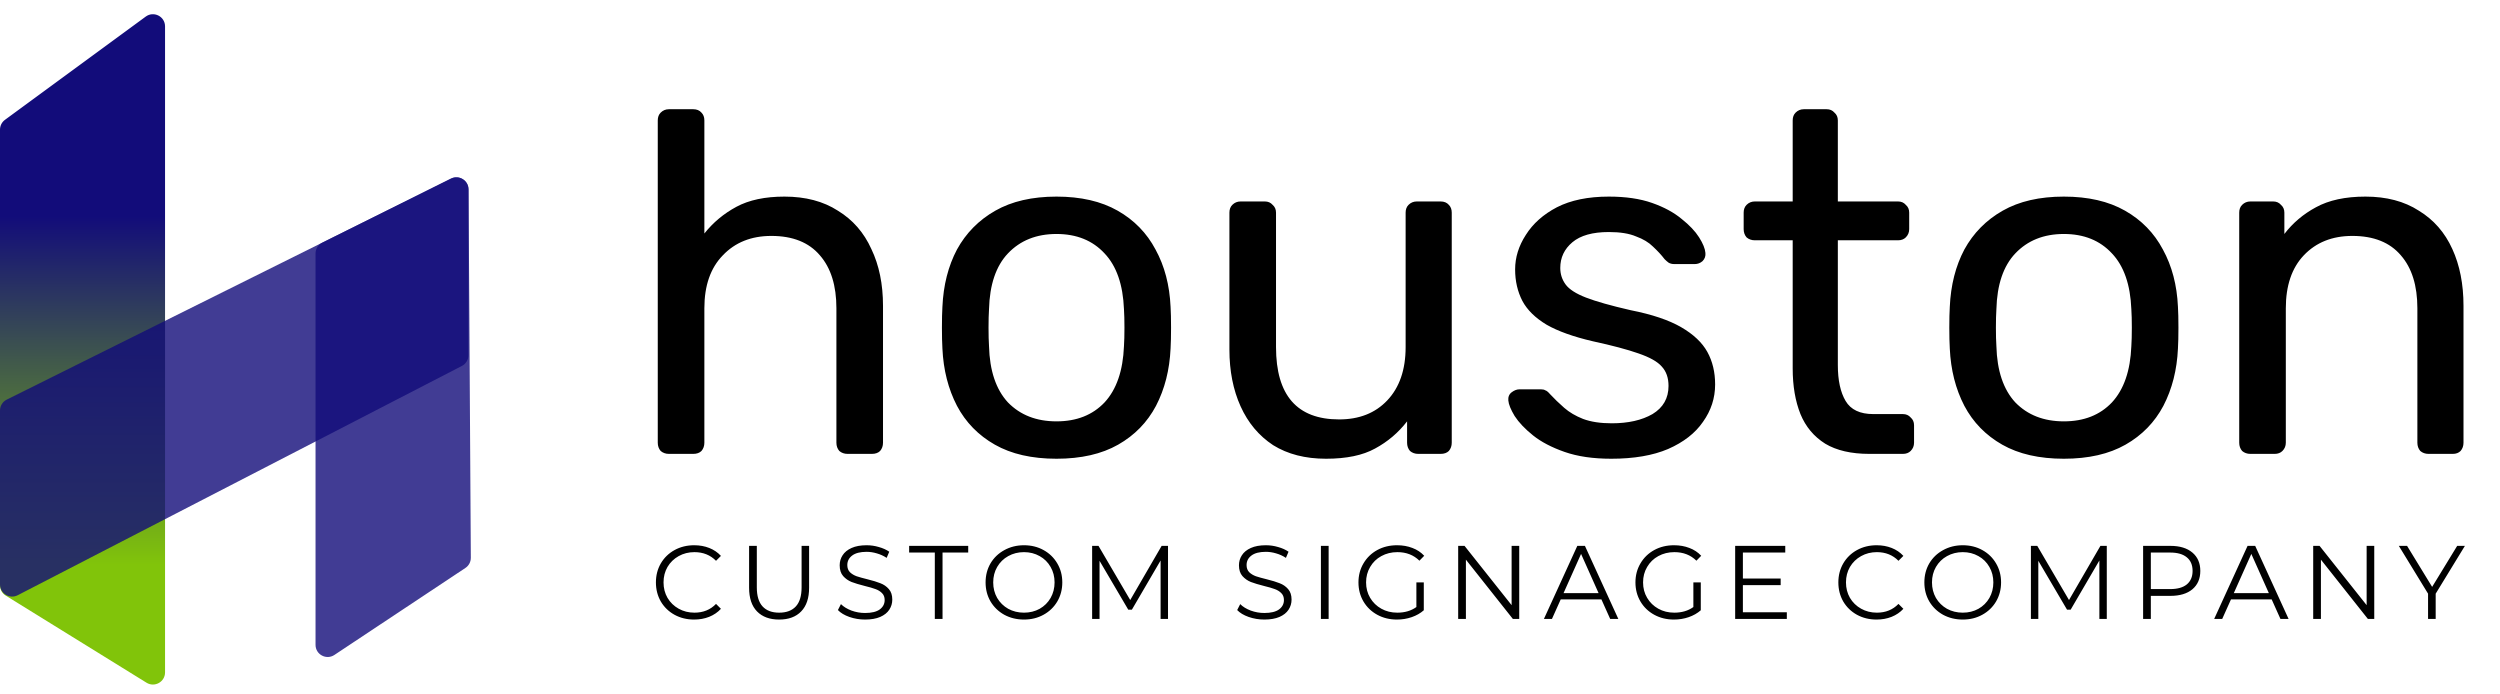
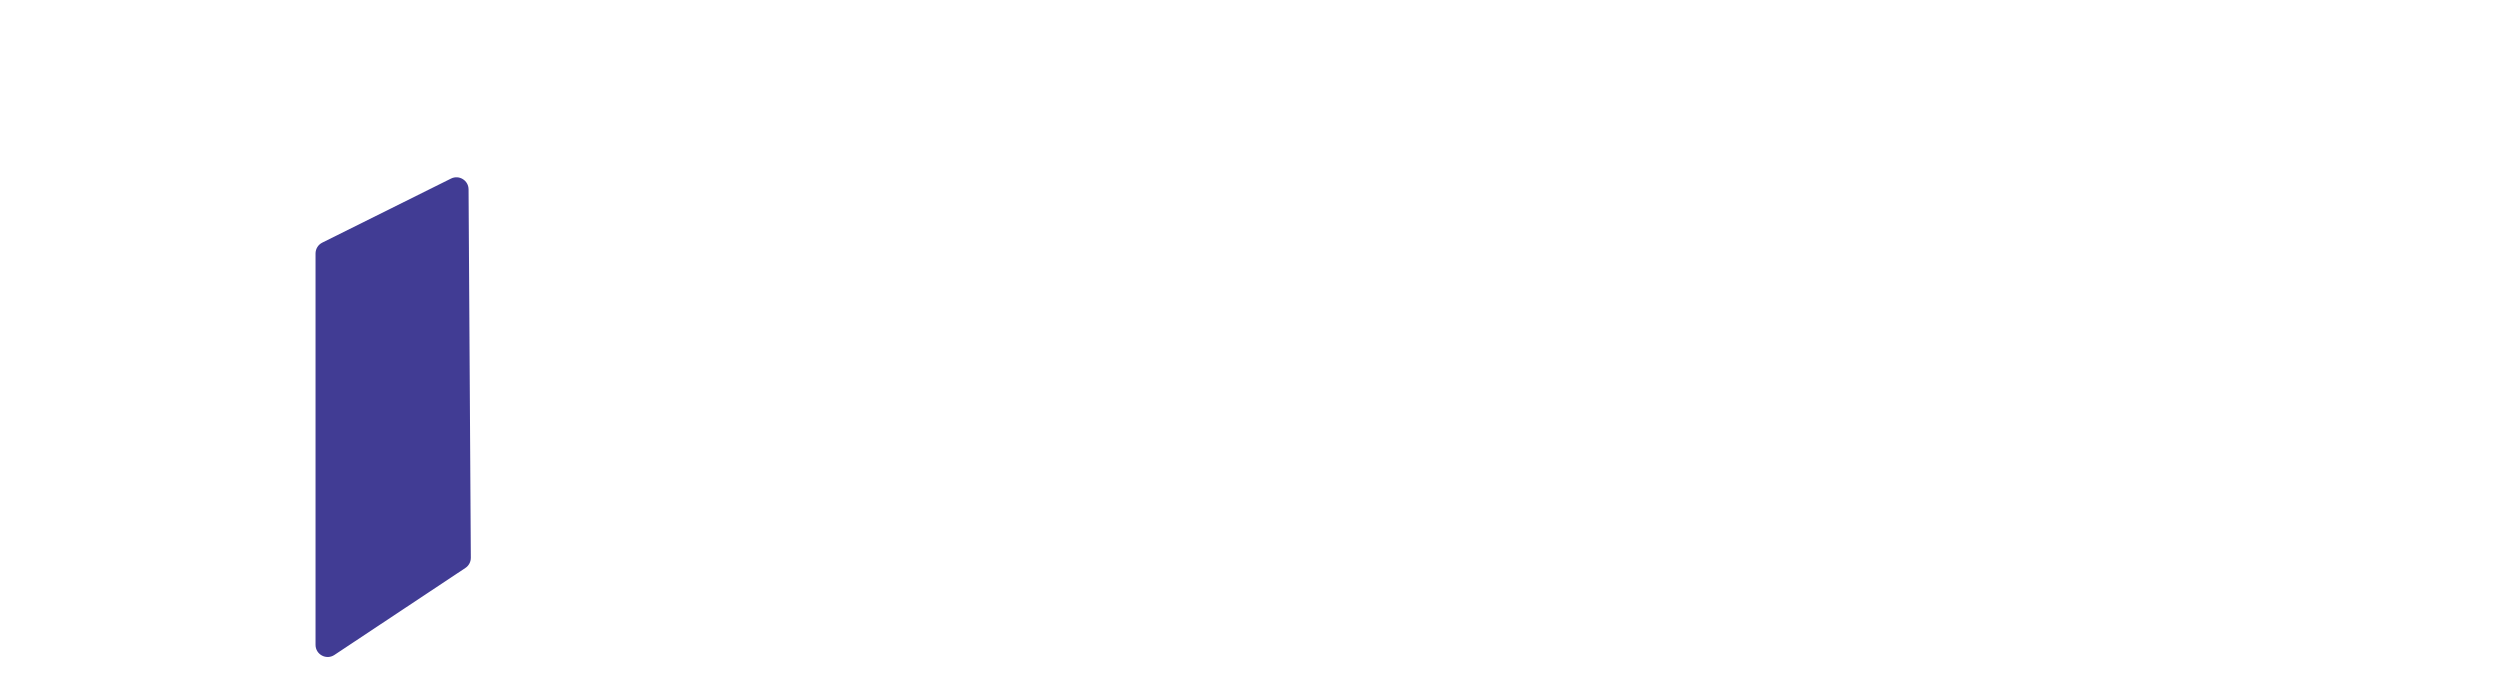
<svg xmlns="http://www.w3.org/2000/svg" width="1030" height="286" viewBox="0 0 1030 286" fill="none">
  <path d="M130 104.441V265.678C130 269.667 134.443 272.05 137.766 269.843L191.749 233.995C193.154 233.062 193.994 231.484 193.983 229.798L193.049 78.017C193.027 74.318 189.134 71.923 185.822 73.571L132.773 99.964C131.074 100.809 130 102.543 130 104.441Z" fill="#120C7A" fill-opacity="0.8" />
-   <path d="M60.043 6.835L2.043 49.37C0.759 50.312 0 51.809 0 53.402V241.146C0 242.878 0.896 244.487 2.369 245.398L60.37 281.279C63.7 283.34 68 280.944 68 277.027V10.867C68 6.772 63.346 4.413 60.043 6.835Z" fill="url(#paint0_linear_14_66)" />
-   <path d="M190.294 150.768L7.294 245.235C3.966 246.953 0 244.537 0 240.792V169.119C0 167.221 1.074 165.487 2.773 164.642L185.773 73.596C189.097 71.942 193 74.36 193 78.072V146.325C193 148.195 191.956 149.91 190.294 150.768Z" fill="url(#paint1_linear_14_66)" fill-opacity="0.8" />
-   <path d="M275.6 187C274.267 187 273.133 186.6 272.2 185.8C271.4 184.867 271 183.733 271 182.4V49.6C271 48.267 271.4 47.2 272.2 46.4C273.133 45.467 274.267 45 275.6 45H285.6C287.067 45 288.2 45.467 289 46.4C289.8 47.2 290.2 48.267 290.2 49.6V96.2C293.8 91.667 298.2 88 303.4 85.2C308.6 82.4 315.2 81 323.2 81C331.867 81 339.2 82.933 345.2 86.8C351.333 90.533 355.933 95.8 359 102.6C362.2 109.267 363.8 117.067 363.8 126V182.4C363.8 183.733 363.4 184.867 362.6 185.8C361.8 186.6 360.667 187 359.2 187H349.2C347.867 187 346.733 186.6 345.8 185.8C345 184.867 344.6 183.733 344.6 182.4V127C344.6 117.667 342.333 110.4 337.8 105.2C333.267 99.867 326.6 97.2 317.8 97.2C309.533 97.2 302.867 99.867 297.8 105.2C292.733 110.4 290.2 117.667 290.2 127V182.4C290.2 183.733 289.8 184.867 289 185.8C288.2 186.6 287.067 187 285.6 187H275.6ZM435.275 189C425.142 189 416.675 187.067 409.875 183.2C403.075 179.333 397.875 174 394.275 167.2C390.675 160.267 388.675 152.4 388.275 143.6C388.142 141.333 388.075 138.467 388.075 135C388.075 131.4 388.142 128.533 388.275 126.4C388.675 117.467 390.675 109.6 394.275 102.8C398.008 96 403.275 90.667 410.075 86.8C416.875 82.933 425.275 81 435.275 81C445.275 81 453.675 82.933 460.475 86.8C467.275 90.667 472.475 96 476.075 102.8C479.808 109.6 481.875 117.467 482.275 126.4C482.408 128.533 482.475 131.4 482.475 135C482.475 138.467 482.408 141.333 482.275 143.6C481.875 152.4 479.875 160.267 476.275 167.2C472.675 174 467.475 179.333 460.675 183.2C453.875 187.067 445.408 189 435.275 189ZM435.275 173.6C443.542 173.6 450.142 171 455.075 165.8C460.008 160.467 462.675 152.733 463.075 142.6C463.208 140.6 463.275 138.067 463.275 135C463.275 131.933 463.208 129.4 463.075 127.4C462.675 117.267 460.008 109.6 455.075 104.4C450.142 99.067 443.542 96.4 435.275 96.4C427.008 96.4 420.342 99.067 415.275 104.4C410.342 109.6 407.742 117.267 407.475 127.4C407.342 129.4 407.275 131.933 407.275 135C407.275 138.067 407.342 140.6 407.475 142.6C407.742 152.733 410.342 160.467 415.275 165.8C420.342 171 427.008 173.6 435.275 173.6ZM546.319 189C537.785 189 530.519 187.133 524.519 183.4C518.652 179.533 514.185 174.2 511.119 167.4C508.052 160.6 506.519 152.8 506.519 144V87.6C506.519 86.267 506.919 85.2 507.719 84.4C508.652 83.467 509.785 83 511.119 83H521.119C522.452 83 523.519 83.467 524.319 84.4C525.252 85.2 525.719 86.267 525.719 87.6V143C525.719 162.867 534.385 172.8 551.719 172.8C559.985 172.8 566.585 170.2 571.519 165C576.585 159.667 579.119 152.333 579.119 143V87.6C579.119 86.267 579.519 85.2 580.319 84.4C581.252 83.467 582.385 83 583.719 83H593.519C594.985 83 596.119 83.467 596.919 84.4C597.719 85.2 598.119 86.267 598.119 87.6V182.4C598.119 183.733 597.719 184.867 596.919 185.8C596.119 186.6 594.985 187 593.519 187H584.319C582.985 187 581.852 186.6 580.919 185.8C580.119 184.867 579.719 183.733 579.719 182.4V173.6C576.119 178.267 571.719 182 566.519 184.8C561.452 187.6 554.719 189 546.319 189ZM663.831 189C656.365 189 649.965 188.067 644.631 186.2C639.298 184.333 634.965 182.067 631.631 179.4C628.298 176.733 625.765 174.067 624.031 171.4C622.431 168.733 621.565 166.6 621.431 165C621.298 163.533 621.765 162.4 622.831 161.6C623.898 160.8 624.965 160.4 626.031 160.4H634.831C635.631 160.4 636.231 160.533 636.631 160.8C637.165 160.933 637.831 161.467 638.631 162.4C640.365 164.267 642.298 166.133 644.431 168C646.565 169.867 649.165 171.4 652.231 172.6C655.431 173.8 659.365 174.4 664.031 174.4C670.831 174.4 676.431 173.133 680.831 170.6C685.231 167.933 687.431 164.067 687.431 159C687.431 155.667 686.498 153 684.631 151C682.898 149 679.698 147.2 675.031 145.6C670.498 144 664.231 142.333 656.231 140.6C648.231 138.733 641.898 136.467 637.231 133.8C632.565 131 629.231 127.733 627.231 124C625.231 120.133 624.231 115.8 624.231 111C624.231 106.067 625.698 101.333 628.631 96.8C631.565 92.133 635.831 88.333 641.431 85.4C647.165 82.467 654.298 81 662.831 81C669.765 81 675.698 81.867 680.631 83.6C685.565 85.333 689.631 87.533 692.831 90.2C696.031 92.733 698.431 95.267 700.031 97.8C701.631 100.333 702.498 102.467 702.631 104.2C702.765 105.533 702.365 106.667 701.431 107.6C700.498 108.4 699.431 108.8 698.231 108.8H689.831C688.898 108.8 688.098 108.6 687.431 108.2C686.898 107.8 686.365 107.333 685.831 106.8C684.498 105.067 682.898 103.333 681.031 101.6C679.298 99.867 676.965 98.467 674.031 97.4C671.231 96.2 667.498 95.6 662.831 95.6C656.165 95.6 651.165 97 647.831 99.8C644.498 102.6 642.831 106.133 642.831 110.4C642.831 112.933 643.565 115.2 645.031 117.2C646.498 119.2 649.298 121 653.431 122.6C657.565 124.2 663.698 125.933 671.831 127.8C680.631 129.533 687.565 131.867 692.631 134.8C697.698 137.733 701.298 141.133 703.431 145C705.565 148.867 706.631 153.333 706.631 158.4C706.631 164 704.965 169.133 701.631 173.8C698.431 178.467 693.631 182.2 687.231 185C680.965 187.667 673.165 189 663.831 189ZM770.189 187C762.722 187 756.656 185.6 751.989 182.8C747.322 179.867 743.922 175.8 741.789 170.6C739.656 165.267 738.589 159 738.589 151.8V99H722.989C721.656 99 720.522 98.6 719.589 97.8C718.789 96.867 718.389 95.733 718.389 94.4V87.6C718.389 86.267 718.789 85.2 719.589 84.4C720.522 83.467 721.656 83 722.989 83H738.589V49.6C738.589 48.267 738.989 47.2 739.789 46.4C740.722 45.467 741.856 45 743.189 45H752.589C753.922 45 754.989 45.467 755.789 46.4C756.722 47.2 757.189 48.267 757.189 49.6V83H781.989C783.322 83 784.389 83.467 785.189 84.4C786.122 85.2 786.589 86.267 786.589 87.6V94.4C786.589 95.733 786.122 96.867 785.189 97.8C784.389 98.6 783.322 99 781.989 99H757.189V150.4C757.189 156.667 758.256 161.6 760.389 165.2C762.522 168.8 766.322 170.6 771.789 170.6H783.989C785.322 170.6 786.389 171.067 787.189 172C788.122 172.8 788.589 173.867 788.589 175.2V182.4C788.589 183.733 788.122 184.867 787.189 185.8C786.389 186.6 785.322 187 783.989 187H770.189ZM850.314 189C840.181 189 831.714 187.067 824.914 183.2C818.114 179.333 812.914 174 809.314 167.2C805.714 160.267 803.714 152.4 803.314 143.6C803.181 141.333 803.114 138.467 803.114 135C803.114 131.4 803.181 128.533 803.314 126.4C803.714 117.467 805.714 109.6 809.314 102.8C813.047 96 818.314 90.667 825.114 86.8C831.914 82.933 840.314 81 850.314 81C860.314 81 868.714 82.933 875.514 86.8C882.314 90.667 887.514 96 891.114 102.8C894.847 109.6 896.914 117.467 897.314 126.4C897.447 128.533 897.514 131.4 897.514 135C897.514 138.467 897.447 141.333 897.314 143.6C896.914 152.4 894.914 160.267 891.314 167.2C887.714 174 882.514 179.333 875.714 183.2C868.914 187.067 860.447 189 850.314 189ZM850.314 173.6C858.581 173.6 865.181 171 870.114 165.8C875.047 160.467 877.714 152.733 878.114 142.6C878.247 140.6 878.314 138.067 878.314 135C878.314 131.933 878.247 129.4 878.114 127.4C877.714 117.267 875.047 109.6 870.114 104.4C865.181 99.067 858.581 96.4 850.314 96.4C842.047 96.4 835.381 99.067 830.314 104.4C825.381 109.6 822.781 117.267 822.514 127.4C822.381 129.4 822.314 131.933 822.314 135C822.314 138.067 822.381 140.6 822.514 142.6C822.781 152.733 825.381 160.467 830.314 165.8C835.381 171 842.047 173.6 850.314 173.6ZM927.158 187C925.824 187 924.691 186.6 923.758 185.8C922.958 184.867 922.558 183.733 922.558 182.4V87.6C922.558 86.267 922.958 85.2 923.758 84.4C924.691 83.467 925.824 83 927.158 83H936.558C937.891 83 938.958 83.467 939.758 84.4C940.691 85.2 941.158 86.267 941.158 87.6V96.4C944.624 91.867 948.958 88.2 954.158 85.4C959.491 82.467 966.291 81 974.558 81C983.224 81 990.558 82.933 996.558 86.8C1002.69 90.533 1007.29 95.8 1010.36 102.6C1013.42 109.267 1014.96 117.067 1014.96 126V182.4C1014.96 183.733 1014.56 184.867 1013.76 185.8C1012.96 186.6 1011.89 187 1010.56 187H1000.56C999.224 187 998.091 186.6 997.158 185.8C996.358 184.867 995.958 183.733 995.958 182.4V127C995.958 117.667 993.691 110.4 989.158 105.2C984.624 99.867 977.958 97.2 969.158 97.2C960.891 97.2 954.224 99.867 949.158 105.2C944.224 110.4 941.758 117.667 941.758 127V182.4C941.758 183.733 941.291 184.867 940.358 185.8C939.558 186.6 938.491 187 937.158 187H927.158Z" fill="black" />
-   <path d="M285.974 255.258C282.993 255.258 280.298 254.599 277.89 253.28C275.511 251.961 273.633 250.141 272.257 247.819C270.91 245.468 270.236 242.845 270.236 239.95C270.236 237.055 270.91 234.446 272.257 232.124C273.633 229.773 275.525 227.939 277.933 226.62C280.341 225.301 283.036 224.642 286.017 224.642C288.253 224.642 290.317 225.015 292.209 225.76C294.101 226.505 295.706 227.595 297.025 229.028L295.004 231.049C292.653 228.67 289.686 227.48 286.103 227.48C283.724 227.48 281.559 228.025 279.61 229.114C277.661 230.203 276.127 231.694 275.009 233.586C273.92 235.478 273.375 237.599 273.375 239.95C273.375 242.301 273.92 244.422 275.009 246.314C276.127 248.206 277.661 249.697 279.61 250.786C281.559 251.875 283.724 252.42 286.103 252.42C289.715 252.42 292.682 251.216 295.004 248.808L297.025 250.829C295.706 252.262 294.087 253.366 292.166 254.14C290.274 254.885 288.21 255.258 285.974 255.258ZM321.01 255.258C317.112 255.258 314.073 254.14 311.894 251.904C309.716 249.668 308.626 246.414 308.626 242.143V224.9H311.808V242.014C311.808 245.511 312.597 248.12 314.173 249.84C315.75 251.56 318.029 252.42 321.01 252.42C324.02 252.42 326.314 251.56 327.89 249.84C329.467 248.12 330.255 245.511 330.255 242.014V224.9H333.351V242.143C333.351 246.414 332.262 249.668 330.083 251.904C327.933 254.14 324.909 255.258 321.01 255.258ZM356.399 255.258C354.163 255.258 352.013 254.9 349.949 254.183C347.914 253.466 346.337 252.52 345.219 251.345L346.466 248.894C347.555 249.983 349.003 250.872 350.809 251.56C352.615 252.219 354.478 252.549 356.399 252.549C359.094 252.549 361.115 252.062 362.462 251.087C363.809 250.084 364.483 248.794 364.483 247.217C364.483 246.013 364.11 245.053 363.365 244.336C362.648 243.619 361.76 243.075 360.699 242.702C359.638 242.301 358.162 241.871 356.27 241.412C354.005 240.839 352.199 240.294 350.852 239.778C349.505 239.233 348.344 238.416 347.369 237.327C346.423 236.238 345.95 234.761 345.95 232.898C345.95 231.379 346.351 230.003 347.154 228.77C347.957 227.509 349.189 226.505 350.852 225.76C352.515 225.015 354.579 224.642 357.044 224.642C358.764 224.642 360.441 224.886 362.075 225.373C363.738 225.832 365.171 226.477 366.375 227.308L365.3 229.845C364.039 229.014 362.691 228.397 361.258 227.996C359.825 227.566 358.42 227.351 357.044 227.351C354.407 227.351 352.414 227.867 351.067 228.899C349.748 229.902 349.089 231.207 349.089 232.812C349.089 234.016 349.447 234.991 350.164 235.736C350.909 236.453 351.827 237.012 352.916 237.413C354.034 237.786 355.525 238.201 357.388 238.66C359.595 239.205 361.373 239.749 362.72 240.294C364.096 240.81 365.257 241.613 366.203 242.702C367.149 243.763 367.622 245.21 367.622 247.045C367.622 248.564 367.206 249.955 366.375 251.216C365.572 252.449 364.325 253.438 362.634 254.183C360.943 254.9 358.864 255.258 356.399 255.258ZM385.143 227.652H374.565V224.9H398.903V227.652H388.325V255H385.143V227.652ZM421.885 255.258C418.903 255.258 416.194 254.599 413.758 253.28C411.35 251.933 409.458 250.098 408.082 247.776C406.734 245.454 406.061 242.845 406.061 239.95C406.061 237.055 406.734 234.446 408.082 232.124C409.458 229.802 411.35 227.982 413.758 226.663C416.194 225.316 418.903 224.642 421.885 224.642C424.866 224.642 427.546 225.301 429.926 226.62C432.334 227.939 434.226 229.773 435.602 232.124C436.978 234.446 437.666 237.055 437.666 239.95C437.666 242.845 436.978 245.468 435.602 247.819C434.226 250.141 432.334 251.961 429.926 253.28C427.546 254.599 424.866 255.258 421.885 255.258ZM421.885 252.42C424.264 252.42 426.414 251.89 428.335 250.829C430.255 249.74 431.76 248.249 432.85 246.357C433.939 244.436 434.484 242.301 434.484 239.95C434.484 237.599 433.939 235.478 432.85 233.586C431.76 231.665 430.255 230.175 428.335 229.114C426.414 228.025 424.264 227.48 421.885 227.48C419.505 227.48 417.341 228.025 415.392 229.114C413.471 230.175 411.952 231.665 410.834 233.586C409.744 235.478 409.2 237.599 409.2 239.95C409.2 242.301 409.744 244.436 410.834 246.357C411.952 248.249 413.471 249.74 415.392 250.829C417.341 251.89 419.505 252.42 421.885 252.42ZM481.219 224.9V255H478.166V230.92L466.341 251.173H464.836L453.011 231.049V255H449.958V224.9H452.581L465.653 247.217L478.596 224.9H481.219ZM520.899 255.258C518.663 255.258 516.513 254.9 514.449 254.183C512.414 253.466 510.837 252.52 509.719 251.345L510.966 248.894C512.055 249.983 513.503 250.872 515.309 251.56C517.115 252.219 518.978 252.549 520.899 252.549C523.594 252.549 525.615 252.062 526.962 251.087C528.309 250.084 528.983 248.794 528.983 247.217C528.983 246.013 528.61 245.053 527.865 244.336C527.148 243.619 526.26 243.075 525.199 242.702C524.138 242.301 522.662 241.871 520.77 241.412C518.505 240.839 516.699 240.294 515.352 239.778C514.005 239.233 512.844 238.416 511.869 237.327C510.923 236.238 510.45 234.761 510.45 232.898C510.45 231.379 510.851 230.003 511.654 228.77C512.457 227.509 513.689 226.505 515.352 225.76C517.015 225.015 519.079 224.642 521.544 224.642C523.264 224.642 524.941 224.886 526.575 225.373C528.238 225.832 529.671 226.477 530.875 227.308L529.8 229.845C528.539 229.014 527.191 228.397 525.758 227.996C524.325 227.566 522.92 227.351 521.544 227.351C518.907 227.351 516.914 227.867 515.567 228.899C514.248 229.902 513.589 231.207 513.589 232.812C513.589 234.016 513.947 234.991 514.664 235.736C515.409 236.453 516.327 237.012 517.416 237.413C518.534 237.786 520.025 238.201 521.888 238.66C524.095 239.205 525.873 239.749 527.22 240.294C528.596 240.81 529.757 241.613 530.703 242.702C531.649 243.763 532.122 245.21 532.122 247.045C532.122 248.564 531.706 249.955 530.875 251.216C530.072 252.449 528.825 253.438 527.134 254.183C525.443 254.9 523.364 255.258 520.899 255.258ZM544.215 224.9H547.397V255H544.215V224.9ZM583.55 239.95H586.603V251.431C585.198 252.664 583.535 253.61 581.615 254.269C579.694 254.928 577.673 255.258 575.552 255.258C572.542 255.258 569.833 254.599 567.425 253.28C565.017 251.961 563.125 250.141 561.749 247.819C560.373 245.468 559.685 242.845 559.685 239.95C559.685 237.055 560.373 234.446 561.749 232.124C563.125 229.773 565.017 227.939 567.425 226.62C569.833 225.301 572.556 224.642 575.595 224.642C577.888 224.642 579.995 225.015 581.916 225.76C583.836 226.477 585.456 227.552 586.775 228.985L584.797 231.006C582.417 228.655 579.393 227.48 575.724 227.48C573.287 227.48 571.08 228.025 569.102 229.114C567.152 230.175 565.619 231.665 564.501 233.586C563.383 235.478 562.824 237.599 562.824 239.95C562.824 242.301 563.383 244.422 564.501 246.314C565.619 248.206 567.152 249.697 569.102 250.786C571.051 251.875 573.244 252.42 575.681 252.42C578.777 252.42 581.4 251.646 583.55 250.098V239.95ZM625.924 224.9V255H623.301L603.951 230.576V255H600.769V224.9H603.392L622.785 249.324V224.9H625.924ZM659.785 246.959H643.015L639.403 255H636.092L649.852 224.9H652.991L666.751 255H663.397L659.785 246.959ZM658.624 244.379L651.4 228.211L644.176 244.379H658.624ZM697.669 239.95H700.722V251.431C699.318 252.664 697.655 253.61 695.734 254.269C693.814 254.928 691.793 255.258 689.671 255.258C686.661 255.258 683.952 254.599 681.544 253.28C679.136 251.961 677.244 250.141 675.868 247.819C674.492 245.468 673.804 242.845 673.804 239.95C673.804 237.055 674.492 234.446 675.868 232.124C677.244 229.773 679.136 227.939 681.544 226.62C683.952 225.301 686.676 224.642 689.714 224.642C692.008 224.642 694.115 225.015 696.035 225.76C697.956 226.477 699.576 227.552 700.894 228.985L698.916 231.006C696.537 228.655 693.513 227.48 689.843 227.48C687.407 227.48 685.199 228.025 683.221 229.114C681.272 230.175 679.738 231.665 678.62 233.586C677.502 235.478 676.943 237.599 676.943 239.95C676.943 242.301 677.502 244.422 678.62 246.314C679.738 248.206 681.272 249.697 683.221 250.786C685.171 251.875 687.364 252.42 689.8 252.42C692.896 252.42 695.519 251.646 697.669 250.098V239.95ZM736.173 252.248V255H714.888V224.9H735.528V227.652H718.07V238.359H733.636V241.068H718.07V252.248H736.173ZM773.139 255.258C770.157 255.258 767.463 254.599 765.055 253.28C762.675 251.961 760.798 250.141 759.422 247.819C758.074 245.468 757.401 242.845 757.401 239.95C757.401 237.055 758.074 234.446 759.422 232.124C760.798 229.773 762.69 227.939 765.098 226.62C767.506 225.301 770.2 224.642 773.182 224.642C775.418 224.642 777.482 225.015 779.374 225.76C781.266 226.505 782.871 227.595 784.19 229.028L782.169 231.049C779.818 228.67 776.851 227.48 773.268 227.48C770.888 227.48 768.724 228.025 766.775 229.114C764.825 230.203 763.292 231.694 762.174 233.586C761.084 235.478 760.54 237.599 760.54 239.95C760.54 242.301 761.084 244.422 762.174 246.314C763.292 248.206 764.825 249.697 766.775 250.786C768.724 251.875 770.888 252.42 773.268 252.42C776.88 252.42 779.847 251.216 782.169 248.808L784.19 250.829C782.871 252.262 781.251 253.366 779.331 254.14C777.439 254.885 775.375 255.258 773.139 255.258ZM808.661 255.258C805.68 255.258 802.971 254.599 800.534 253.28C798.126 251.933 796.234 250.098 794.858 247.776C793.511 245.454 792.837 242.845 792.837 239.95C792.837 237.055 793.511 234.446 794.858 232.124C796.234 229.802 798.126 227.982 800.534 226.663C802.971 225.316 805.68 224.642 808.661 224.642C811.643 224.642 814.323 225.301 816.702 226.62C819.11 227.939 821.002 229.773 822.378 232.124C823.754 234.446 824.442 237.055 824.442 239.95C824.442 242.845 823.754 245.468 822.378 247.819C821.002 250.141 819.11 251.961 816.702 253.28C814.323 254.599 811.643 255.258 808.661 255.258ZM808.661 252.42C811.041 252.42 813.191 251.89 815.111 250.829C817.032 249.74 818.537 248.249 819.626 246.357C820.716 244.436 821.26 242.301 821.26 239.95C821.26 237.599 820.716 235.478 819.626 233.586C818.537 231.665 817.032 230.175 815.111 229.114C813.191 228.025 811.041 227.48 808.661 227.48C806.282 227.48 804.118 228.025 802.168 229.114C800.248 230.175 798.728 231.665 797.61 233.586C796.521 235.478 795.976 237.599 795.976 239.95C795.976 242.301 796.521 244.436 797.61 246.357C798.728 248.249 800.248 249.74 802.168 250.829C804.118 251.89 806.282 252.42 808.661 252.42ZM867.995 224.9V255H864.942V230.92L853.117 251.173H851.612L839.787 231.049V255H836.734V224.9H839.357L852.429 247.217L865.372 224.9H867.995ZM894.229 224.9C898.07 224.9 901.08 225.817 903.259 227.652C905.437 229.487 906.527 232.009 906.527 235.22C906.527 238.431 905.437 240.953 903.259 242.788C901.08 244.594 898.07 245.497 894.229 245.497H886.145V255H882.963V224.9H894.229ZM894.143 242.702C897.124 242.702 899.403 242.057 900.98 240.767C902.556 239.448 903.345 237.599 903.345 235.22C903.345 232.783 902.556 230.92 900.98 229.63C899.403 228.311 897.124 227.652 894.143 227.652H886.145V242.702H894.143ZM935.932 246.959H919.162L915.55 255H912.239L925.999 224.9H929.138L942.898 255H939.544L935.932 246.959ZM934.771 244.379L927.547 228.211L920.323 244.379H934.771ZM978.193 224.9V255H975.57L956.22 230.576V255H953.038V224.9H955.661L975.054 249.324V224.9H978.193ZM1003.5 244.594V255H1000.36V244.594L988.318 224.9H991.715L1002.04 241.799L1012.36 224.9H1015.54L1003.5 244.594Z" fill="black" />
  <defs>
    <linearGradient id="paint0_linear_14_66" x1="33.861" y1="232.789" x2="33.861" y2="60.897" gradientUnits="userSpaceOnUse">
      <stop stop-color="#81C40A" />
      <stop offset="0.836" stop-color="#120C7A" />
    </linearGradient>
    <linearGradient id="paint1_linear_14_66" x1="29.2" y1="204.597" x2="213.393" y2="100.198" gradientUnits="userSpaceOnUse">
      <stop offset="0.322" stop-color="#120C7A" />
      <stop offset="1" stop-color="#120C7A" />
      <stop offset="1" stop-color="#120C7A" />
    </linearGradient>
  </defs>
</svg>